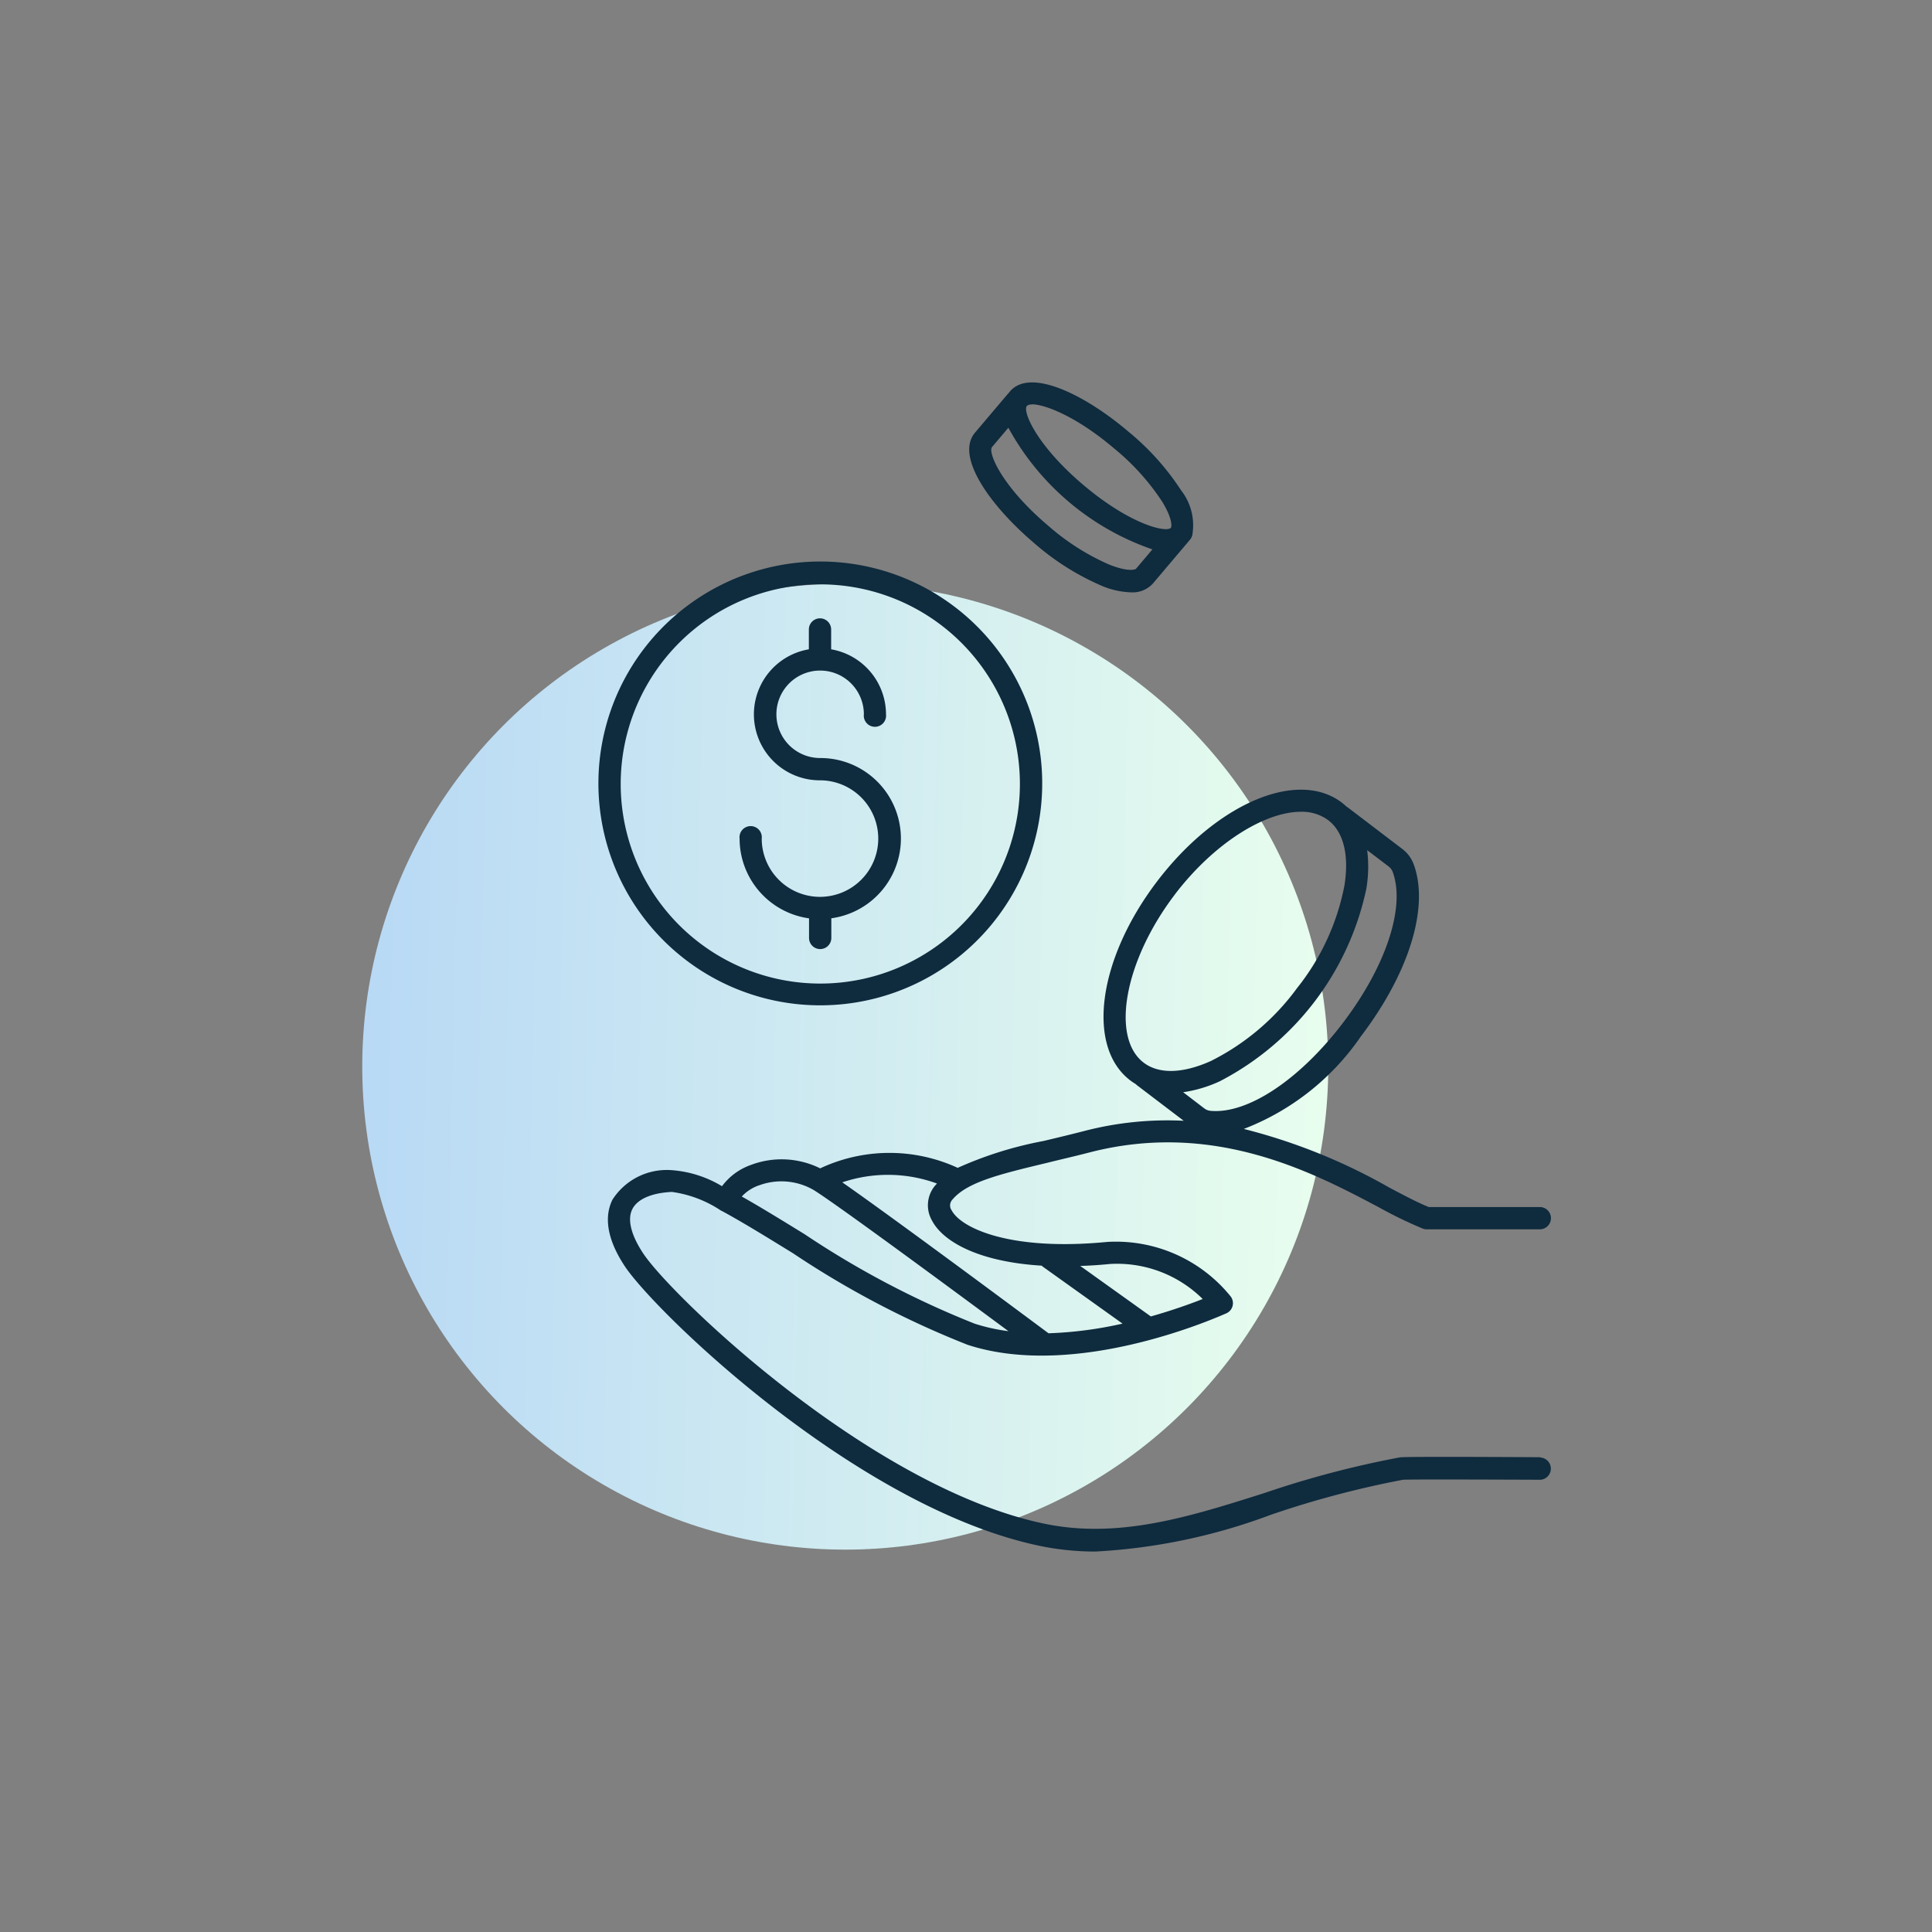
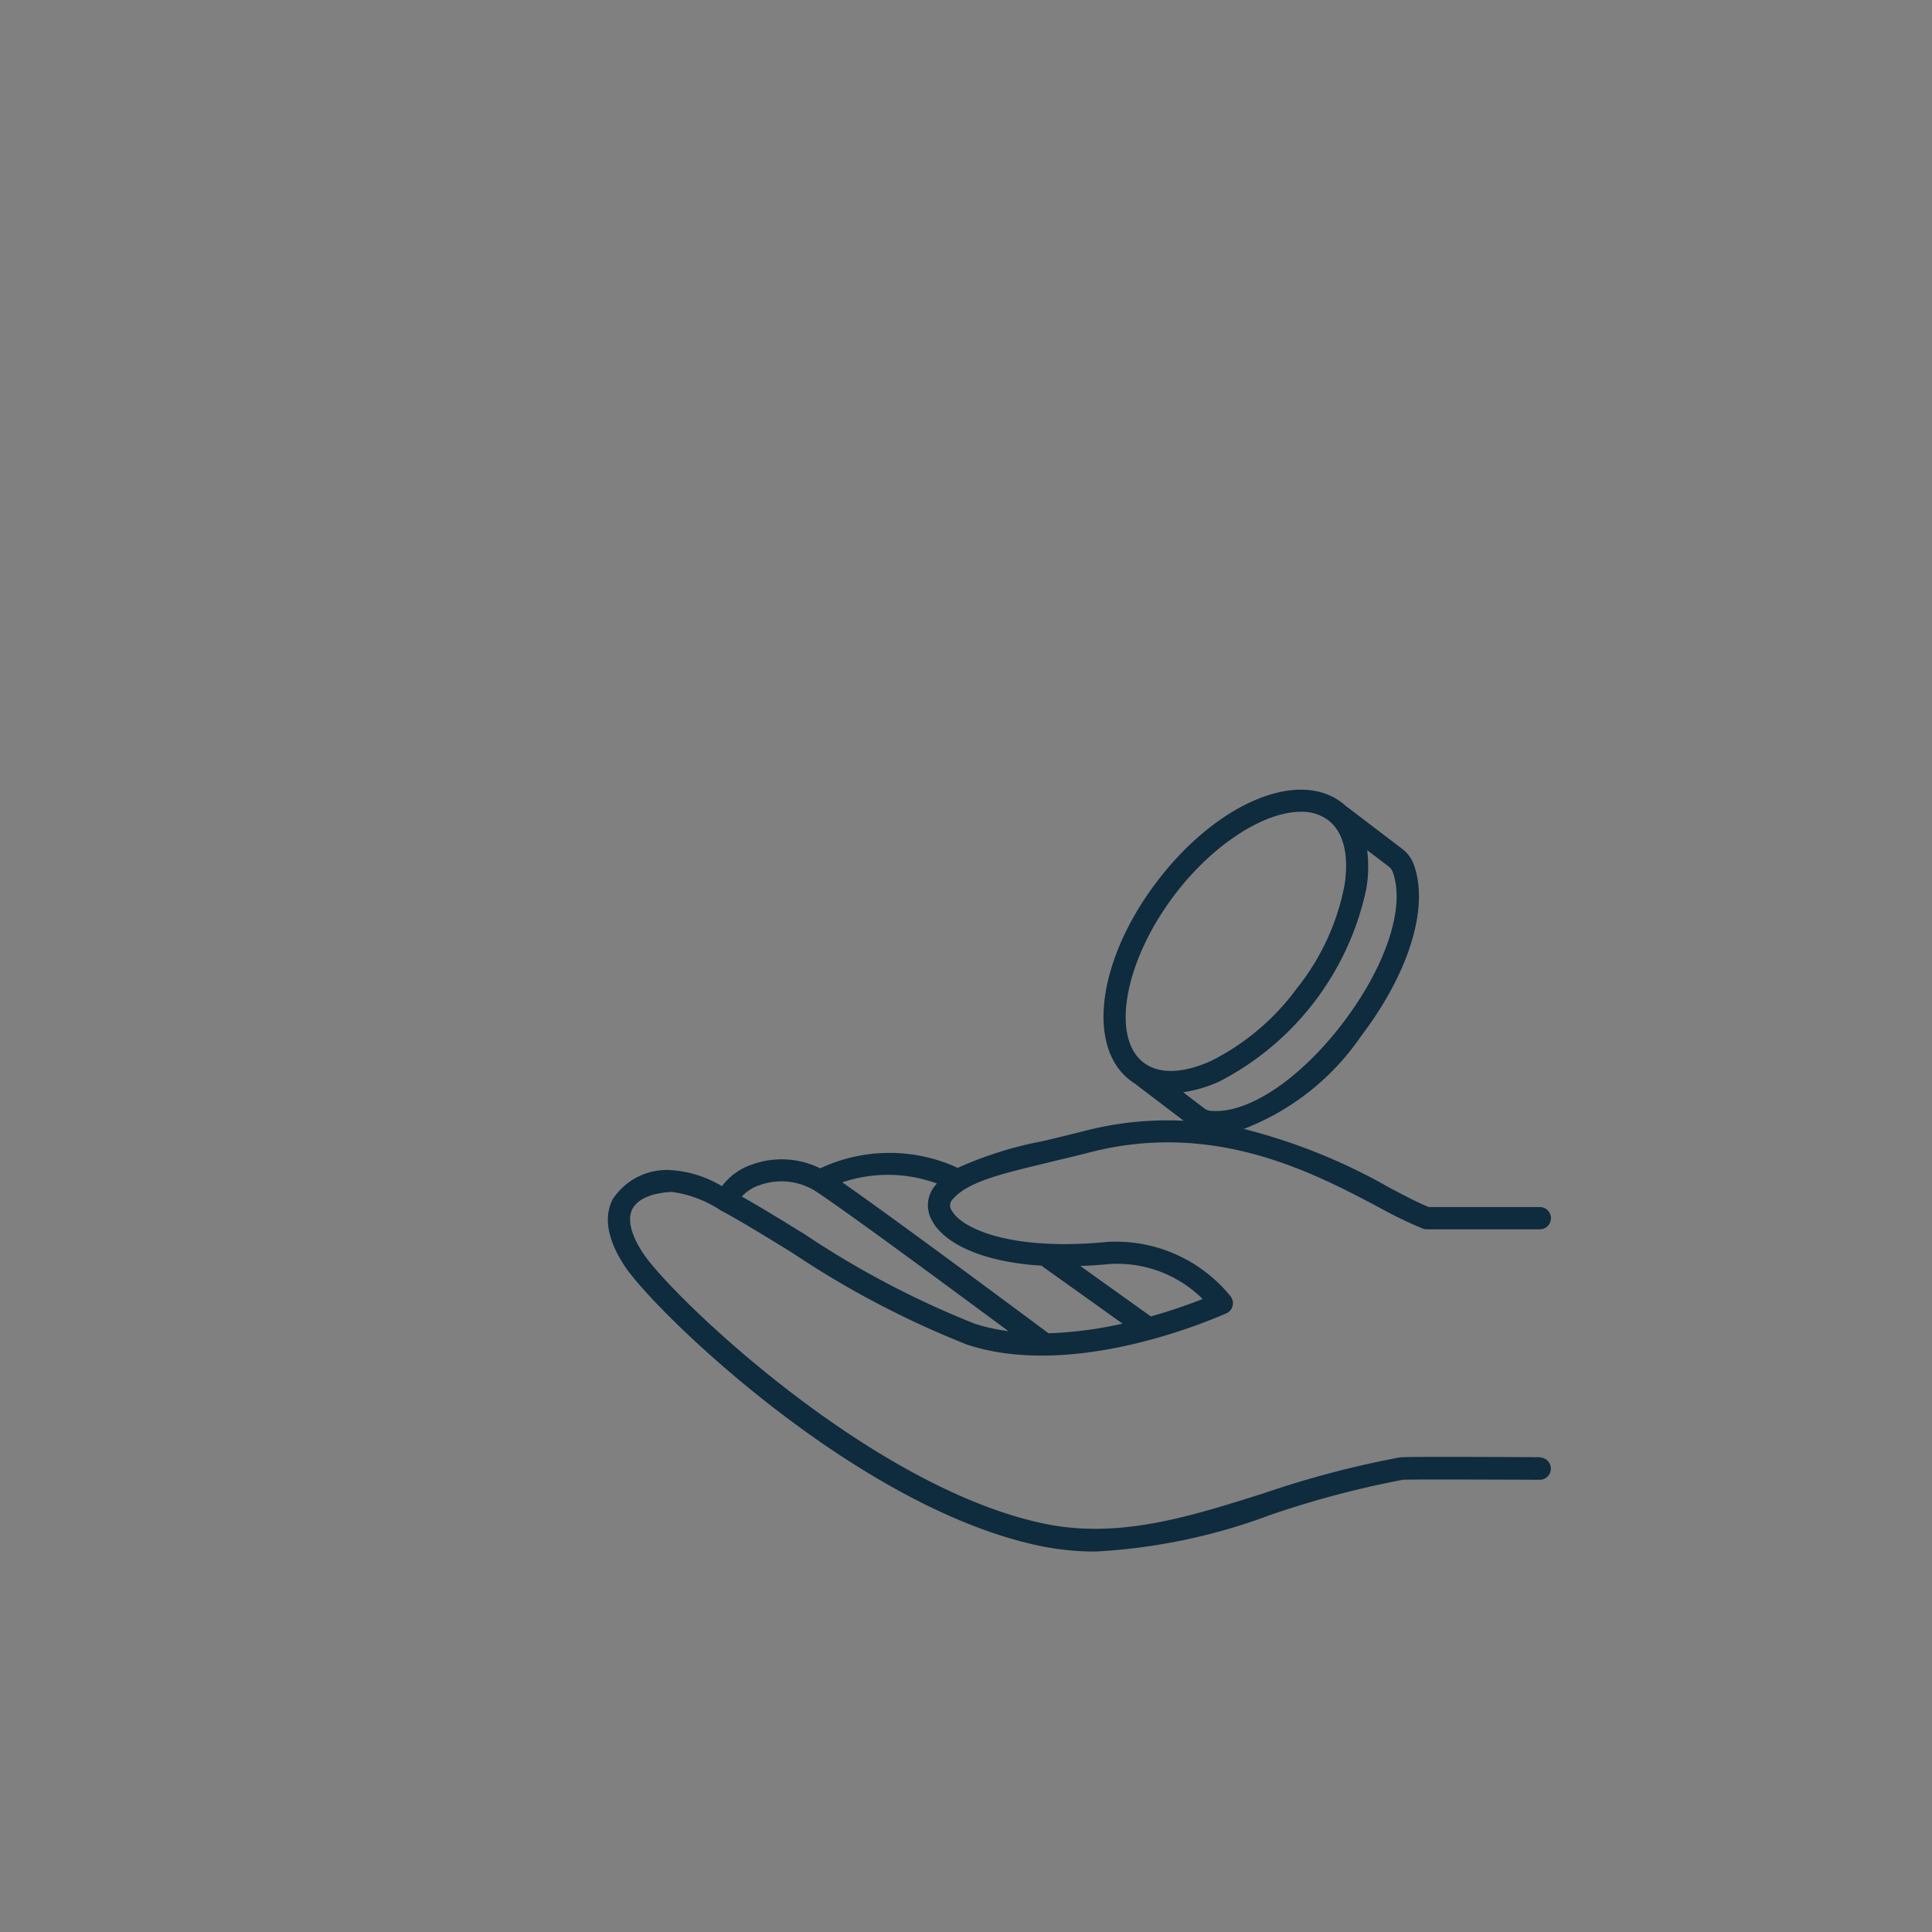
<svg xmlns="http://www.w3.org/2000/svg" width="96" height="96" viewBox="0 0 96 96">
  <rect x="0" y="0" width="96" height="96" fill="#808080" stroke="none" />
  <defs>
    <linearGradient id="linear-gradient" y1="0.542" x2="1.04" y2="0.566" gradientUnits="objectBoundingBox">
      <stop offset="0" stop-color="#b8d9f5" />
      <stop offset="1" stop-color="#eaffed" />
    </linearGradient>
  </defs>
  <g id="Group_99840" data-name="Group 99840" transform="translate(-1007 -2199)">
    <g id="Group_99727" data-name="Group 99727" transform="translate(8657 5947)">
-       <circle id="Ellipse_169" data-name="Ellipse 169" cx="24" cy="24" r="24" transform="translate(-7632 -3719)" fill="url(#linear-gradient)" />
      <g id="noun-income-4095669" transform="translate(-7805.109 -3806.47)">
        <path id="Path_87982" data-name="Path 87982" d="M234.446,251.8c-4.457-.025-6.808-.022-6.985.008a48.573,48.573,0,0,0-6.743,1.777c-3.743,1.186-7.276,2.305-11.01,1.5-8.633-1.854-18.43-11.291-19.836-13.4-.612-.916-.806-1.7-.549-2.209s.966-.809,1.965-.858a5.807,5.807,0,0,1,2.4.9h0a.646.646,0,0,0,.119.064c1.054.574,2.28,1.333,3.488,2.075a45.777,45.777,0,0,0,8.692,4.559c5.457,1.78,12.546-1.437,12.859-1.568h0a.552.552,0,0,0,.207-.839,7.331,7.331,0,0,0-6.126-2.707c-4.822.47-7.267-.684-7.735-1.568h0a.419.419,0,0,1,.031-.527c.734-.88,2.341-1.266,4.775-1.85.627-.157,1.327-.314,2.078-.51,6.177-1.582,11.087,1.013,14.337,2.732h0a21.088,21.088,0,0,0,2.187,1.061.526.526,0,0,0,.193.036h5.646a.554.554,0,0,0,0-1.107H228.9c-.525-.208-1.2-.563-1.966-.969a28.817,28.817,0,0,0-7.226-2.912,12.484,12.484,0,0,0,5.818-4.6c2.41-3.168,3.413-6.451,2.616-8.569a1.7,1.7,0,0,0-.565-.748l-2.7-2.056c-.02-.014-.041-.025-.061-.038h0a3.053,3.053,0,0,0-.243-.207c-2.2-1.674-6.23.049-9.176,3.921s-3.527,8.216-1.327,9.889h0a2.956,2.956,0,0,0,.267.179c.016.016.033.033.052.049l2.333,1.775h0a16.4,16.4,0,0,0-4.912.5c-.747.192-1.433.356-2.064.506a18.78,18.78,0,0,0-4.254,1.333,8.1,8.1,0,0,0-6.833.025,4.316,4.316,0,0,0-3.45-.167,3.037,3.037,0,0,0-1.429,1.054,5.633,5.633,0,0,0-2.541-.8,3.205,3.205,0,0,0-2.9,1.466c-.314.627-.459,1.7.618,3.321,1.51,2.263,11.448,11.918,20.525,13.866h0a13.5,13.5,0,0,0,2.854.3,29.166,29.166,0,0,0,8.723-1.829,47.763,47.763,0,0,1,6.557-1.737c.306-.024,4.25-.011,6.828,0h0a.554.554,0,0,0,0-1.106ZM227.1,222.7c.654,1.737-.314,4.686-2.46,7.51s-4.748,4.56-6.6,4.377a.61.61,0,0,1-.3-.123l-1.046-.8a6.545,6.545,0,0,0,1.837-.552,14.053,14.053,0,0,0,7.265-9.559h0a6.55,6.55,0,0,0,.041-1.918l1.06.806a.585.585,0,0,1,.2.256Zm-10.83,1.153c1.926-2.534,4.46-4.124,6.273-4.124a2.193,2.193,0,0,1,1.355.414c.762.58,1.051,1.725.812,3.242a11.709,11.709,0,0,1-2.352,5.1,11.894,11.894,0,0,1-4.285,3.627c-1.394.627-2.58.662-3.34.083-1.651-1.255-.947-5.073,1.537-8.339ZM213.035,242.2a6.041,6.041,0,0,1,4.63,1.739c-.584.231-1.488.558-2.576.866l-3.508-2.509q.695-.021,1.455-.095Zm-8.574-4c-.028.033-.058.063-.085.094h0a1.52,1.52,0,0,0-.157,1.755c.531,1.01,2.255,2.039,5.446,2.233h0a.436.436,0,0,0,.053.048l3.964,2.832a19.551,19.551,0,0,1-3.677.48c-.842-.627-7.576-5.638-10.248-7.5a7.094,7.094,0,0,1,4.7.057Zm-8.862.1h0a3.2,3.2,0,0,1,2.76.237c1.292.819,6.977,5.018,9.654,7a9.223,9.223,0,0,1-1.677-.372,45.126,45.126,0,0,1-8.456-4.449c-1.139-.7-2.184-1.344-3.117-1.87h0a2.106,2.106,0,0,1,.836-.549Z" transform="translate(-2.795 -120.922)" fill="#0f2b3e" />
-         <path id="Path_87983" data-name="Path 87983" d="M195.861,161.778a11.026,11.026,0,1,0-7.785-3.227A11.013,11.013,0,0,0,195.861,161.778Zm0-20.917a9.918,9.918,0,1,1-7,2.9,9.906,9.906,0,0,1,7-2.9Z" transform="translate(0 -53.354)" fill="#0f2b3e" />
-         <path id="Path_87984" data-name="Path 87984" d="M316.588,85.46a12.757,12.757,0,0,0,3.311,2.1,4.041,4.041,0,0,0,1.486.343,1.367,1.367,0,0,0,1.107-.447l1.725-2.039.11-.13a.556.556,0,0,0,.129-.331,2.8,2.8,0,0,0-.566-2.114,12.78,12.78,0,0,0-2.614-2.917c-2.123-1.811-4.882-3.209-5.9-2a.832.832,0,0,0-.068.091.706.706,0,0,0-.052.049l-1.609,1.9c-1.019,1.2.811,3.691,2.94,5.493Zm-.113-6.9c.612,0,2.172.568,4.091,2.2a11.647,11.647,0,0,1,2.385,2.647c.513.841.47,1.236.427,1.286-.223.263-2.021-.157-4.346-2.122s-3.034-3.658-2.812-3.929a.337.337,0,0,1,.254-.071Zm-1.984,2.122.811-.958a12.968,12.968,0,0,0,7.157,6.045l-.811.96c-.041.049-.409.166-1.339-.207a11.576,11.576,0,0,1-3.007-1.913c-2.325-1.959-3.034-3.662-2.811-3.927Z" transform="translate(-110.088)" fill="#0f2b3e" />
-         <path id="Path_87985" data-name="Path 87985" d="M237.2,174.135v.977a.553.553,0,0,0,1.107,0v-.977a4,4,0,0,0-.553-7.963A2.173,2.173,0,1,1,239.924,164a.554.554,0,1,0,1.1,0,3.284,3.284,0,0,0-2.726-3.23v-.986a.553.553,0,1,0-1.107,0v.986a3.278,3.278,0,0,0,.553,6.51,2.895,2.895,0,1,1-2.895,2.895.554.554,0,1,0-1.1,0,4.005,4.005,0,0,0,3.447,3.963Z" transform="translate(-41.89 -70.036)" fill="#0f2b3e" />
      </g>
    </g>
    <rect id="Rectangle_151082" data-name="Rectangle 151082" width="96" height="96" transform="translate(1007 2199)" fill="none" />
  </g>
</svg>